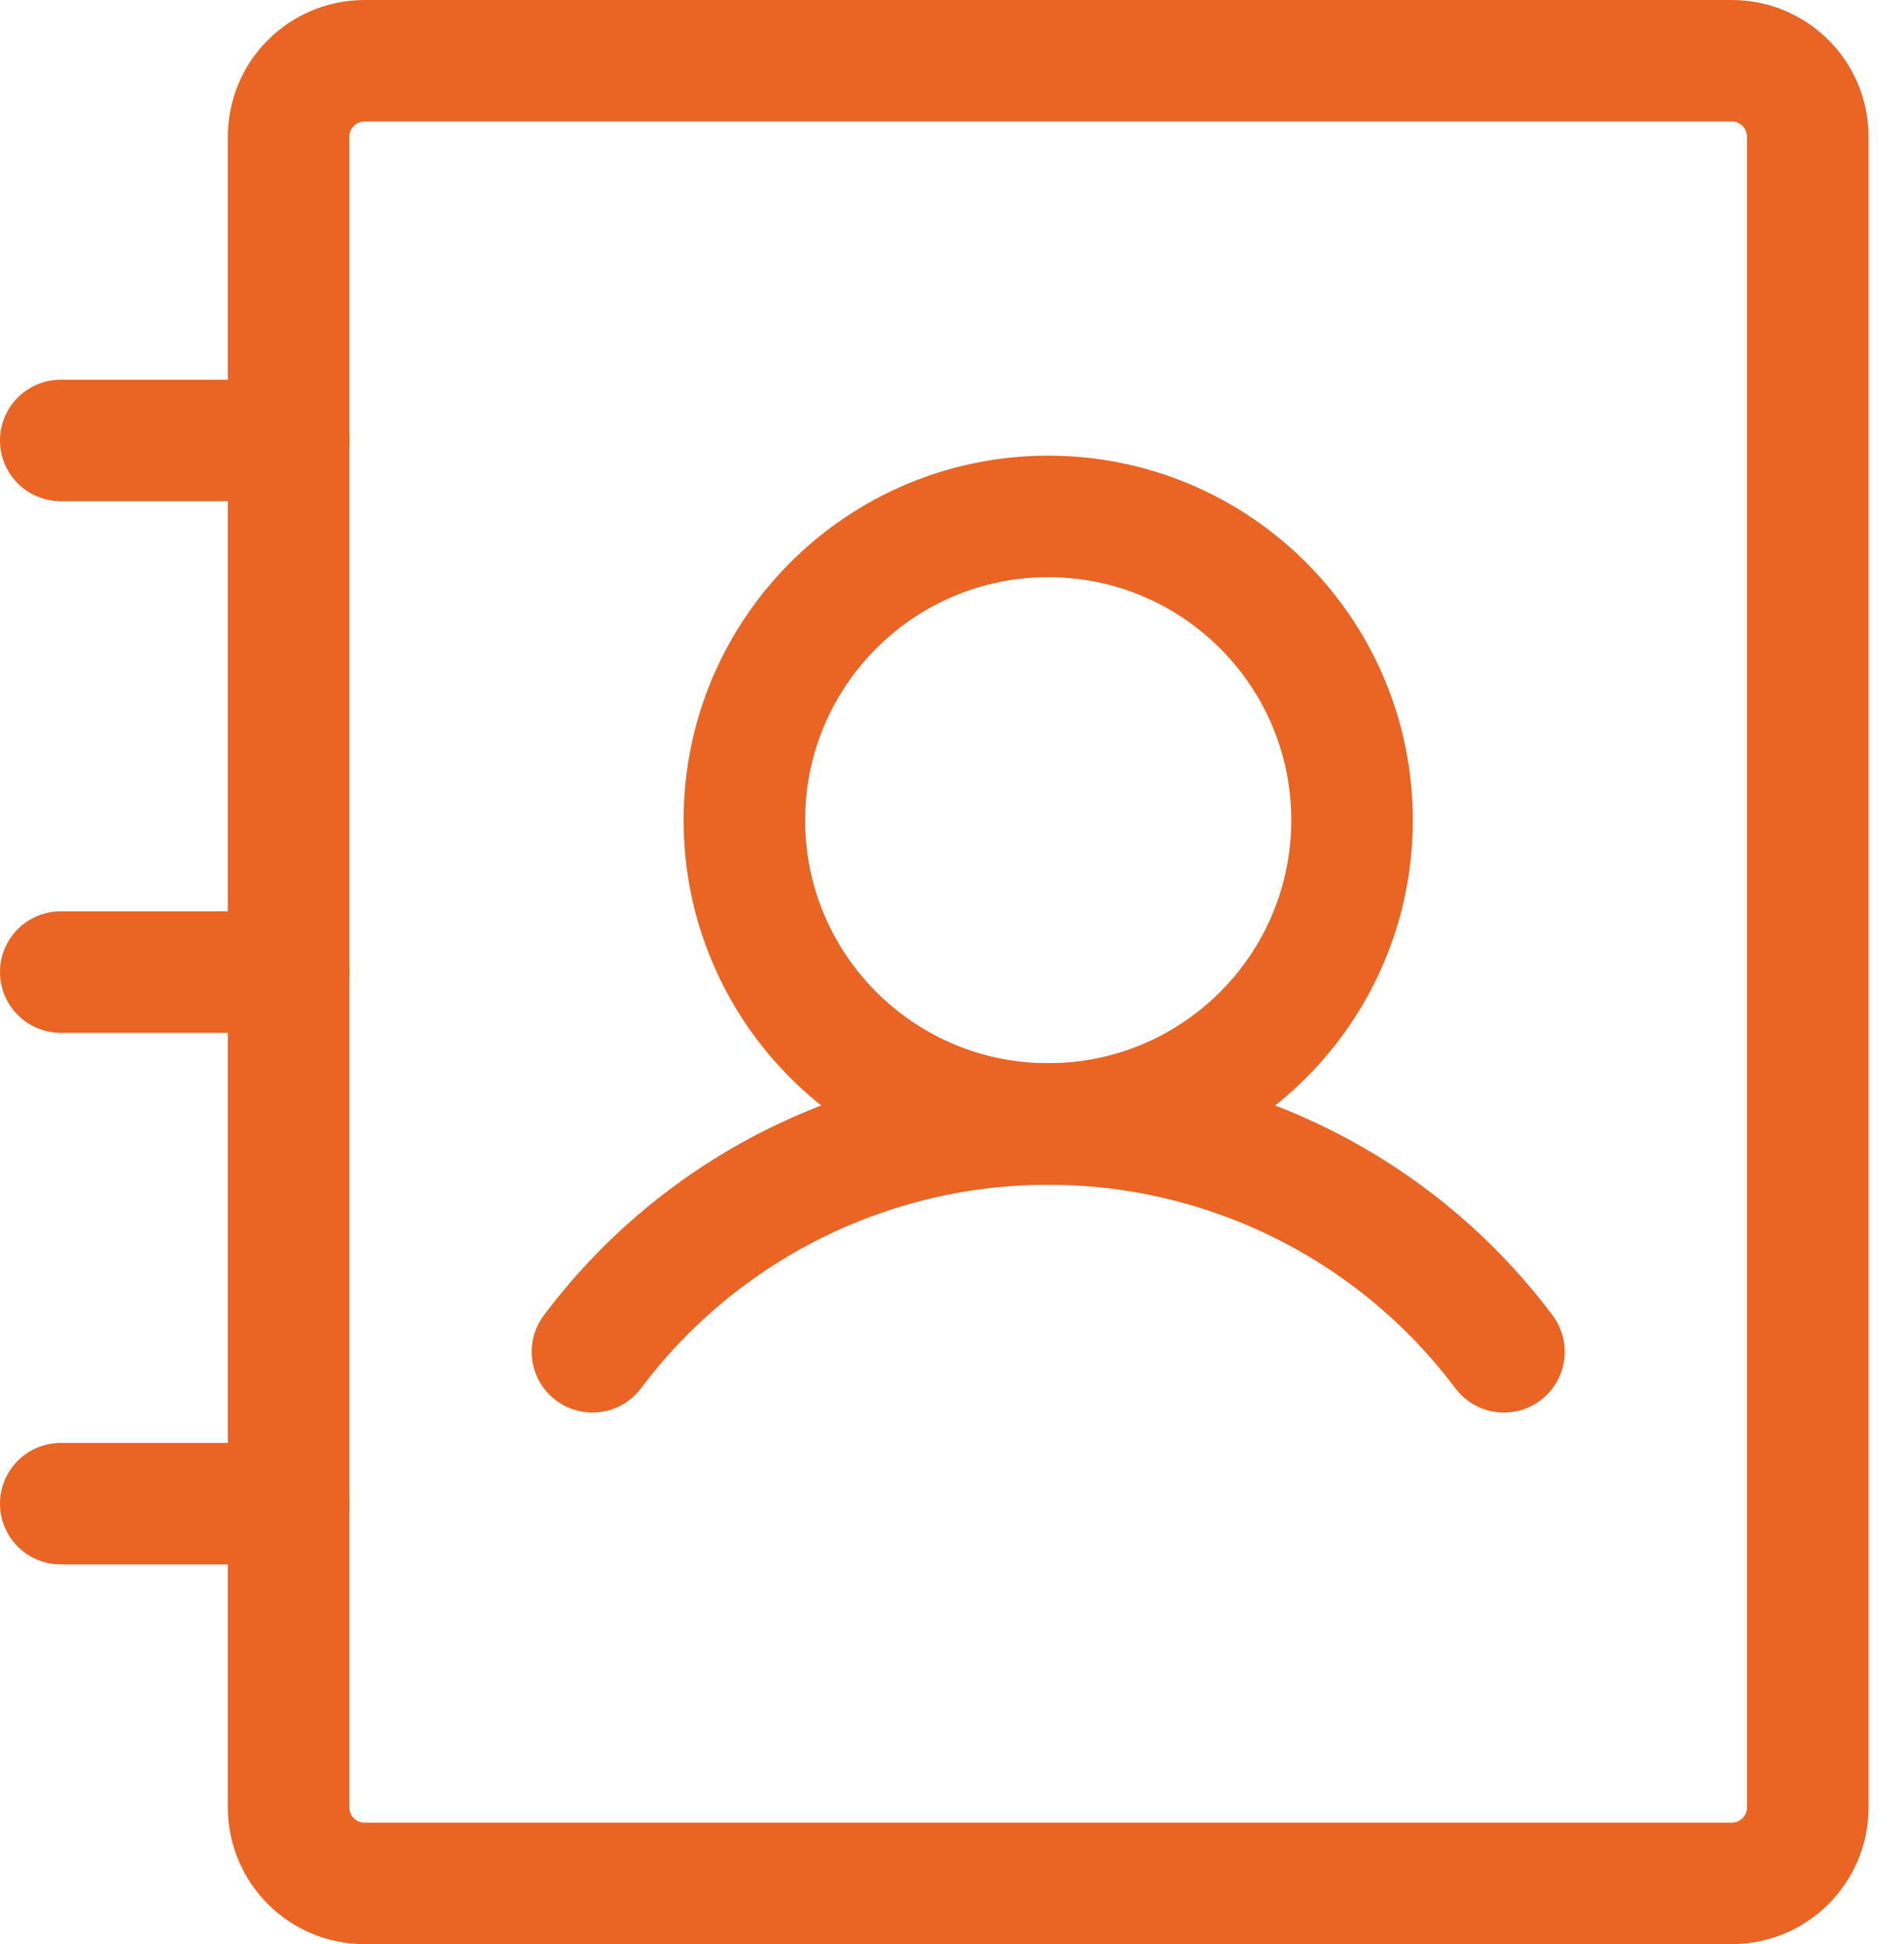
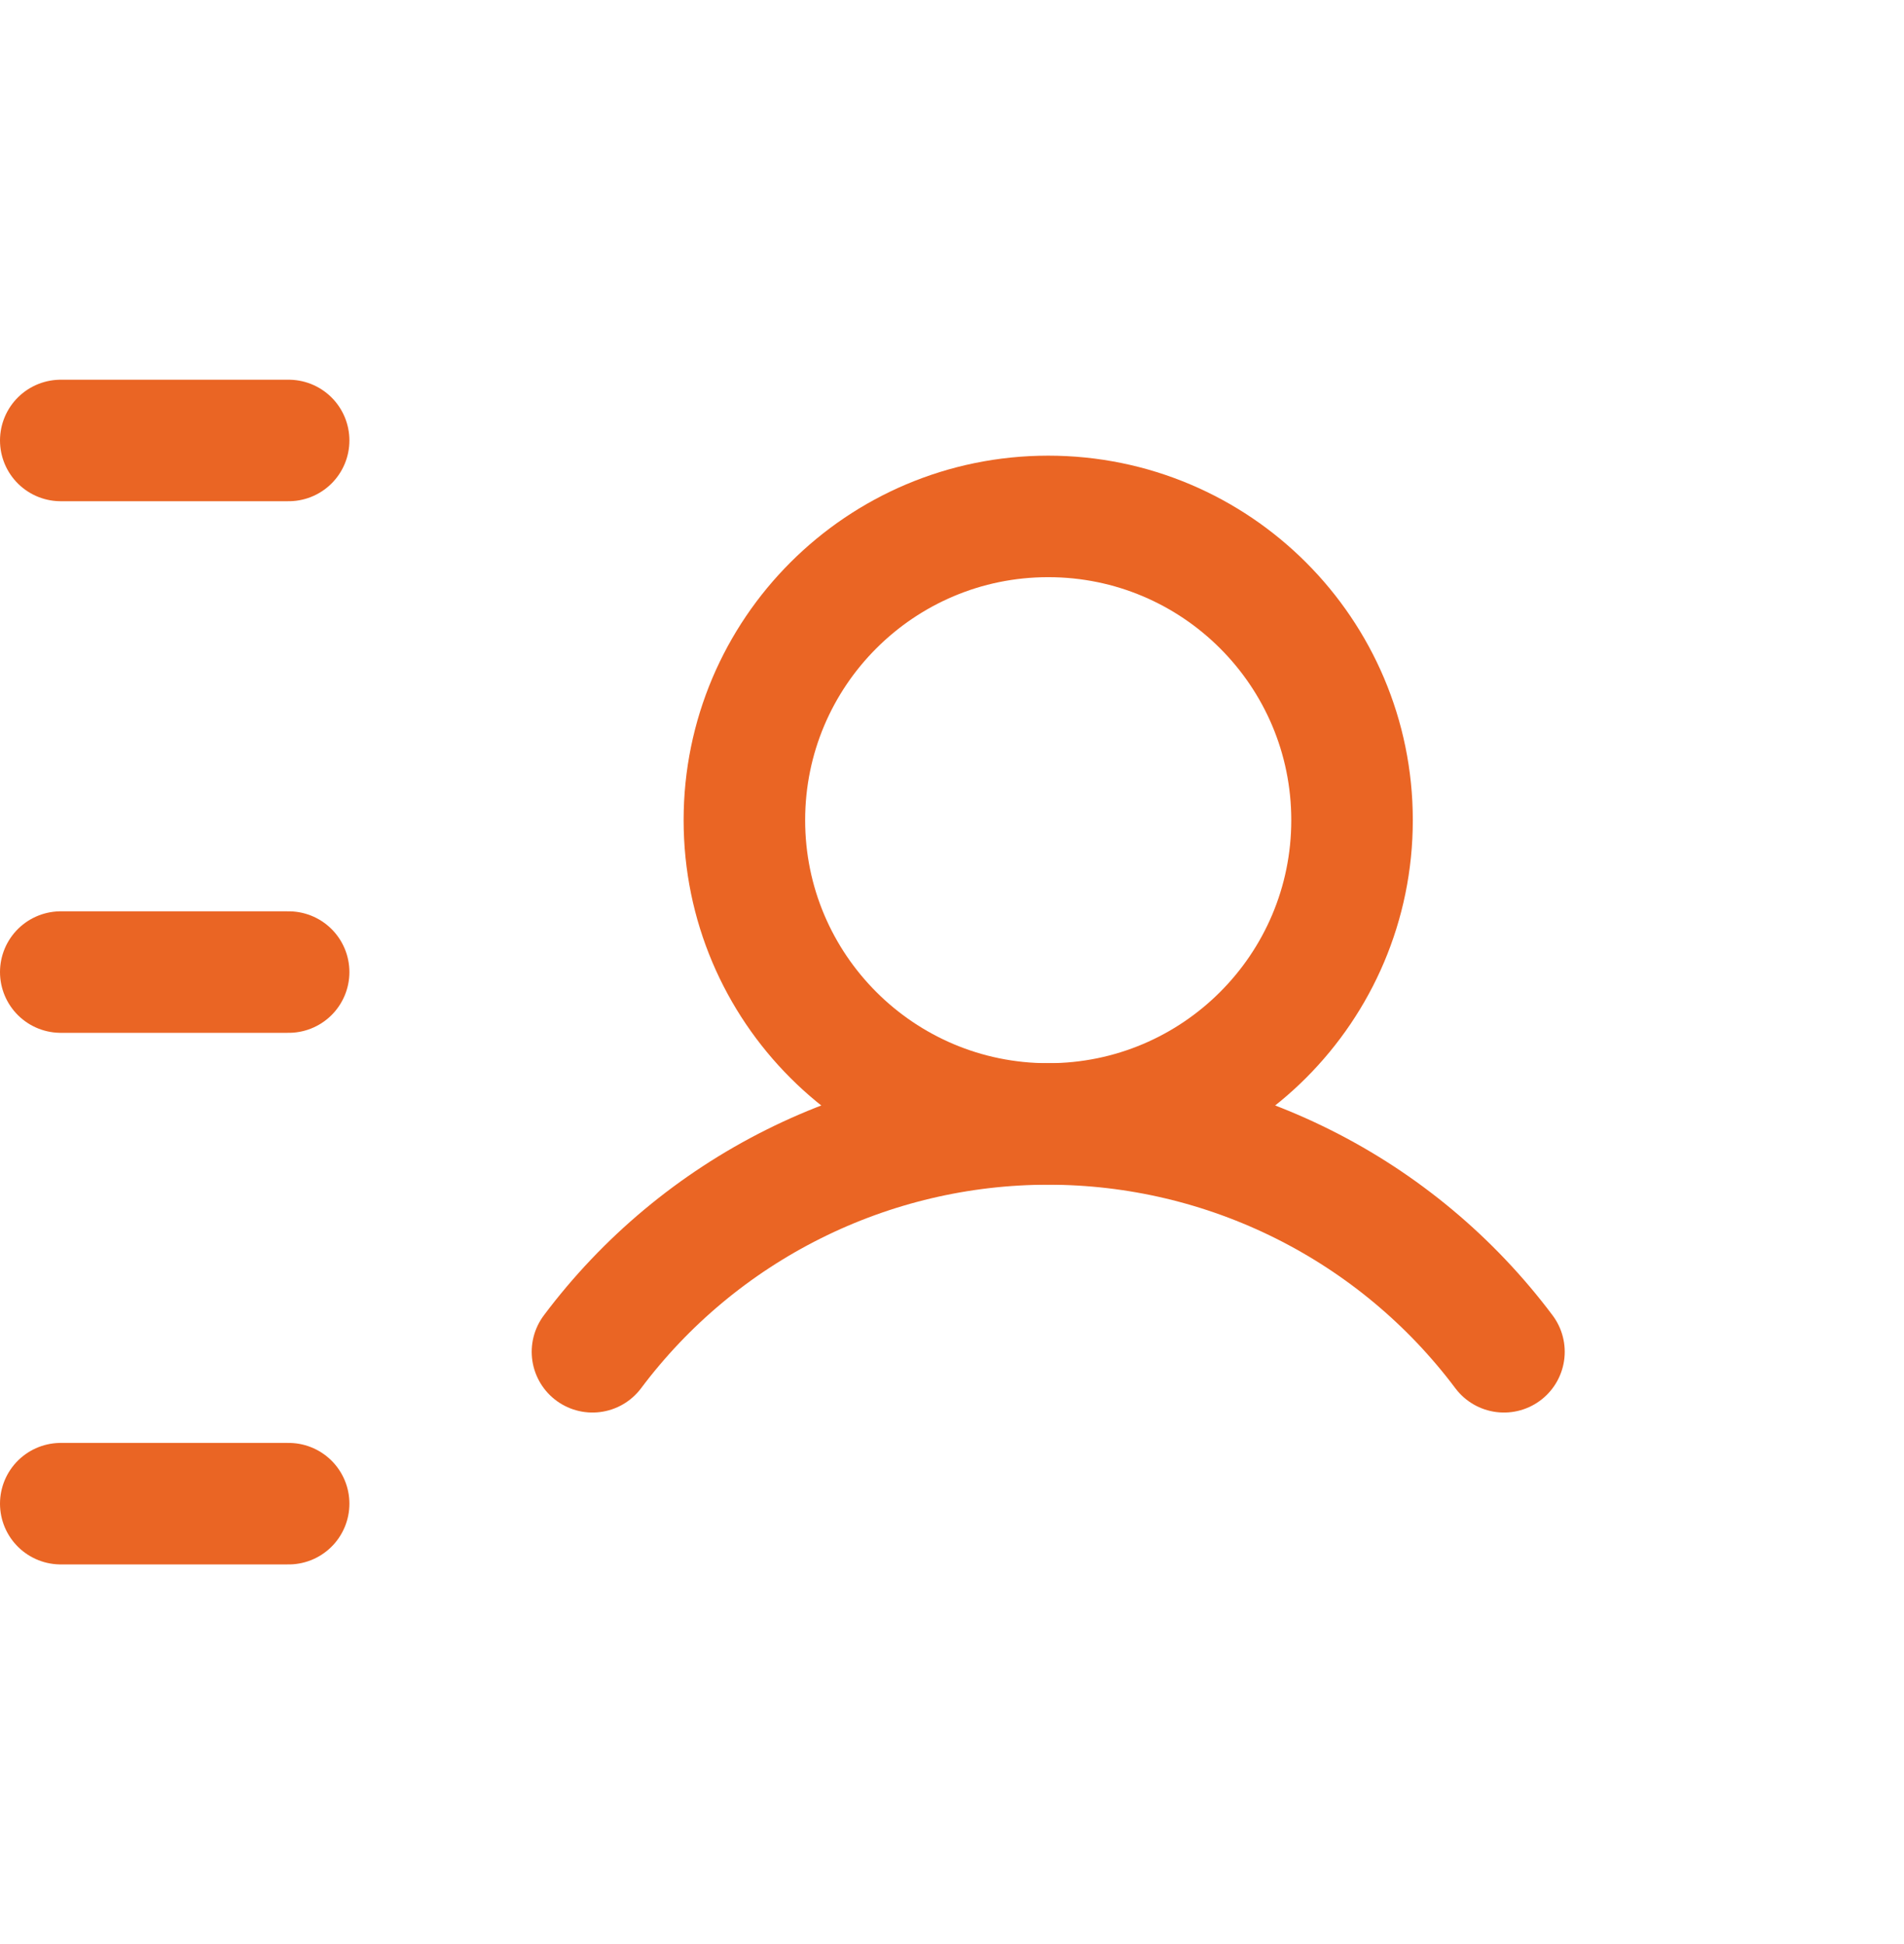
<svg xmlns="http://www.w3.org/2000/svg" width="47" height="48" viewBox="0 0 47 48" fill="none">
  <path d="M25.875 27.75C30.017 27.75 33.375 24.392 33.375 20.25C33.375 16.108 30.017 12.75 25.875 12.75C21.733 12.75 18.375 16.108 18.375 20.25C18.375 24.392 21.733 27.75 25.875 27.75Z" stroke="#EA6524" stroke-width="3" stroke-linecap="round" stroke-linejoin="round" />
  <path d="M1.5 10.875H7.125" stroke="#EA6524" stroke-width="3" stroke-linecap="round" stroke-linejoin="round" />
  <path d="M1.5 24H7.125" stroke="#EA6524" stroke-width="3" stroke-linecap="round" stroke-linejoin="round" />
  <path d="M1.5 37.125H7.125" stroke="#EA6524" stroke-width="3" stroke-linecap="round" stroke-linejoin="round" />
  <path d="M14.625 33.375C15.935 31.628 17.633 30.211 19.586 29.235C21.539 28.258 23.692 27.75 25.875 27.75C28.058 27.75 30.211 28.258 32.164 29.235C34.117 30.211 35.815 31.628 37.125 33.375" stroke="#EA6524" stroke-width="3" stroke-linecap="round" stroke-linejoin="round" />
-   <path d="M44.625 44.625V3.375C44.625 2.339 43.785 1.5 42.75 1.5L9 1.5C7.964 1.5 7.125 2.339 7.125 3.375V44.625C7.125 45.66 7.964 46.5 9 46.5H42.75C43.785 46.5 44.625 45.66 44.625 44.625Z" stroke="#EA6524" stroke-width="3" stroke-linecap="round" stroke-linejoin="round" />
</svg>